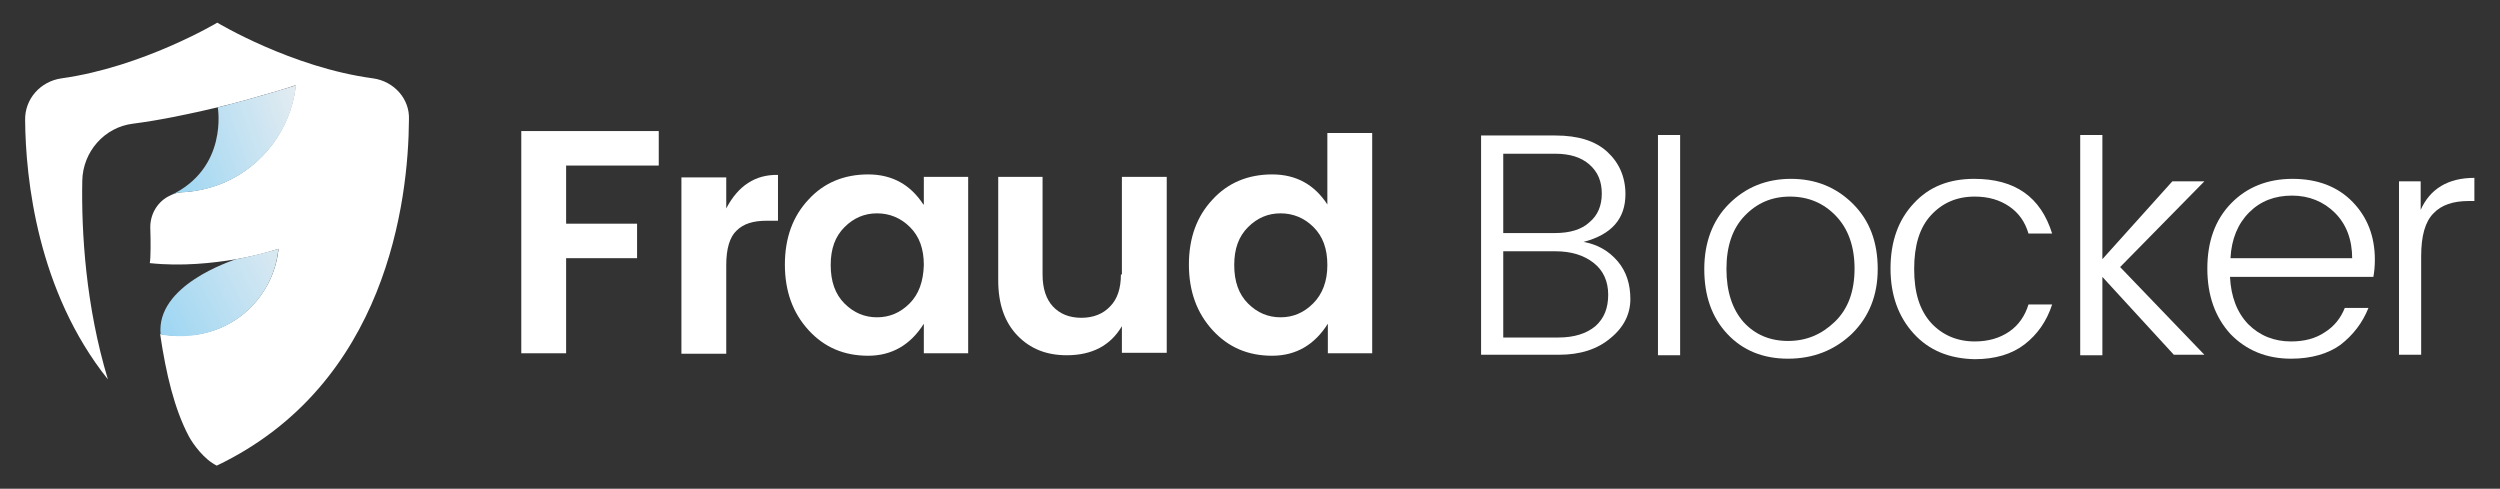
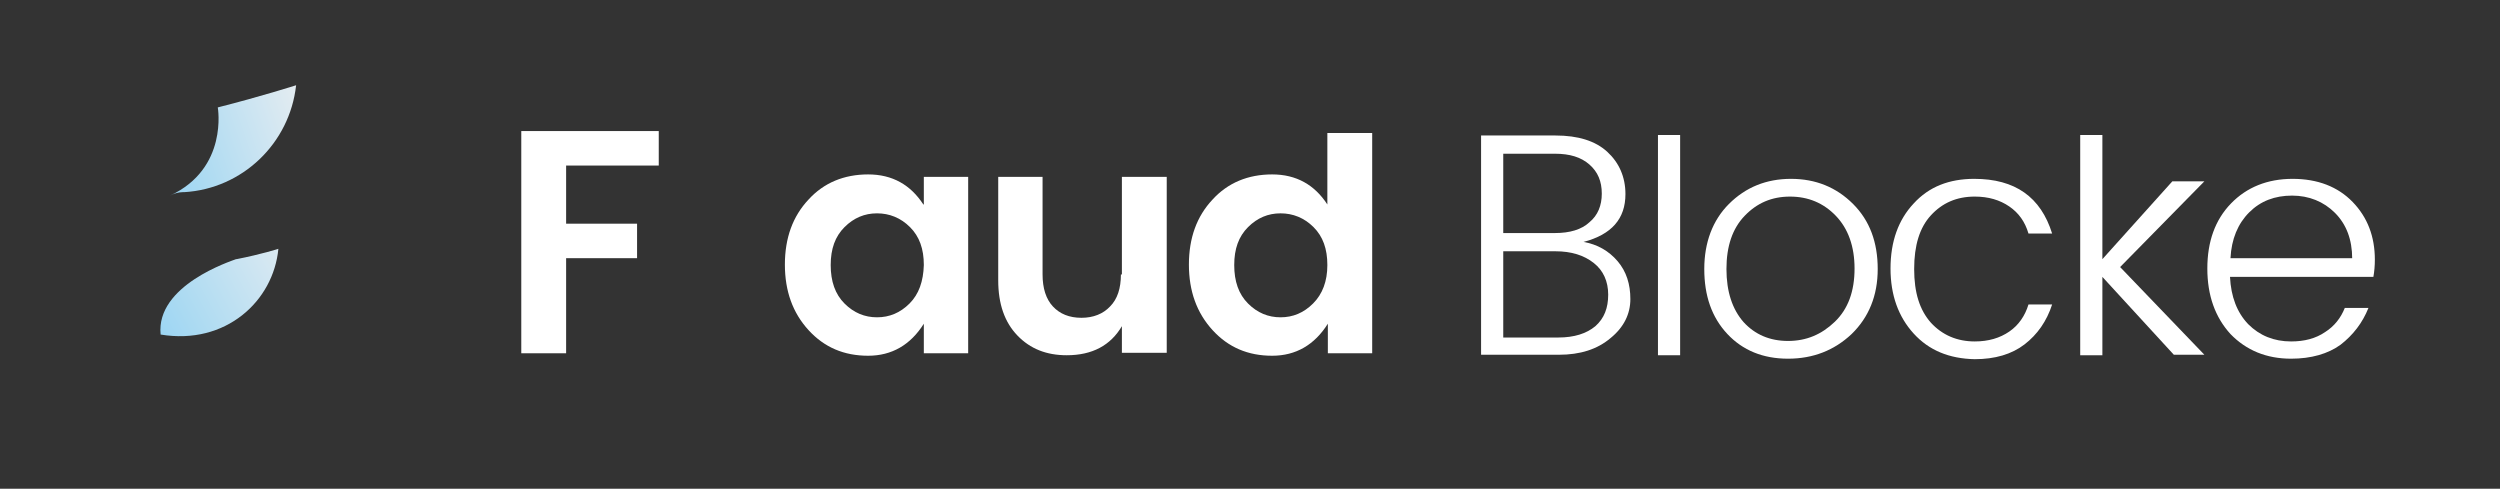
<svg xmlns="http://www.w3.org/2000/svg" id="Capa_1" viewBox="0 0 507.4 99.2" style="enable-background:new 0 0 507.4 99.2;">
  <rect x="0" y="0" width="507.4" height="99.2" fill="#333333" stroke="none" />
  <style>.st0{fill:#FFFFFF;} .st1{fill:url(#SVGID_1_);} .st2{fill:url(#SVGID_2_);}</style>
  <g id="logo">
    <g>
      <polygon class="st0" points="105.8,71.7 114.9,71.7 114.9,52.4 129.3,52.4 129.3,45.4 114.9,45.4 114.9,33.6 133.7,33.6 133.7,26.6 105.8,26.6" />
-       <path class="st0" d="M147.4 42.3V36h-9.1v35.8h9.1v-18c0-3.3.7-5.7 2.1-7 1.4-1.4 3.4-2 6.1-2h2.3v-9.3C153.3 35.4 149.8 37.7 147.4 42.3z" />
      <path class="st0" d="M187.4 41.5c-2.6-4-6.3-6.1-11.2-6.1-4.9.0-9 1.7-12.1 5.1-3.2 3.4-4.8 7.8-4.8 13.2.0 5.4 1.6 9.8 4.8 13.3 3.2 3.5 7.2 5.2 12.1 5.2 4.8.0 8.6-2.2 11.3-6.5v6h9V35.9h-9v5.6zM184.6 61.6c-1.9 1.9-4.1 2.8-6.6 2.8s-4.7-.9-6.6-2.8-2.8-4.5-2.8-7.8.9-5.8 2.8-7.7c1.9-1.9 4.1-2.8 6.6-2.8s4.8.9 6.7 2.8c1.9 1.9 2.8 4.4 2.8 7.7C187.4 57.1 186.5 59.7 184.6 61.6z" />
      <path class="st0" d="M227.5 55.7c0 2.8-.7 5-2.2 6.5-1.4 1.5-3.4 2.3-5.8 2.3-2.5.0-4.4-.8-5.8-2.3s-2.1-3.7-2.1-6.5V35.9h-9v21c0 4.8 1.3 8.5 3.9 11.2 2.6 2.7 5.9 4 10 4 5.2.0 8.9-2 11.2-5.9v5.4h9.1V35.9h-9.1V55.7z" />
      <path class="st0" d="M269.4 27v14.5c-2.6-4-6.3-6.1-11.2-6.1-4.9.0-9 1.7-12.1 5.1-3.2 3.4-4.8 7.8-4.8 13.2.0 5.4 1.6 9.8 4.8 13.3 3.2 3.5 7.2 5.2 12.1 5.2 4.8.0 8.6-2.2 11.3-6.5v6h9V27H269.4zM266.5 61.6c-1.9 1.9-4.1 2.8-6.6 2.8s-4.7-.9-6.6-2.8-2.8-4.5-2.8-7.8.9-5.8 2.8-7.7c1.9-1.9 4.1-2.8 6.6-2.8s4.8.9 6.7 2.8 2.8 4.4 2.8 7.7C269.4 57.1 268.4 59.7 266.5 61.6z" />
    </g>
    <g>
      <path class="st0" d="M300.6 27.5h15.1c4.6.0 8.1 1.1 10.5 3.3s3.7 5.1 3.7 8.6c0 5-2.8 8.2-8.5 9.7 2.8.5 5.1 1.8 6.9 3.9 1.8 2.1 2.6 4.7 2.6 7.7s-1.3 5.7-4 7.9c-2.7 2.3-6.2 3.4-10.5 3.4h-15.8V27.5zm4.5 3.7v16.1h10.5c3 0 5.4-.7 7-2.2 1.7-1.4 2.5-3.4 2.5-5.8.0-2.5-.8-4.4-2.5-5.9s-4-2.2-7-2.2H305.1zm0 37.3h11.2c3.2.0 5.7-.8 7.5-2.3 1.8-1.6 2.6-3.7 2.6-6.4s-1-4.9-2.9-6.4c-2-1.6-4.6-2.4-7.8-2.4h-10.6V68.5z" />
      <path class="st0" d="M336.5 72.1V27.4h4.5v44.7h-4.5z" />
      <path class="st0" d="M362.9 72.8c-5.1.0-9.2-1.7-12.3-5-3.2-3.4-4.7-7.8-4.7-13.2.0-5.4 1.7-9.9 5-13.2 3.4-3.4 7.6-5.1 12.6-5.1s9.2 1.7 12.6 5.1c3.4 3.4 5 7.8 5 13.2.0 5.4-1.8 9.8-5.3 13.2C372.3 71.1 368 72.8 362.9 72.8zM362.9 69.2c3.7.0 6.8-1.3 9.5-3.9 2.7-2.6 4-6.2 4-10.8.0-4.5-1.3-8.1-3.8-10.7s-5.6-3.9-9.3-3.9-6.7 1.3-9.2 3.9-3.7 6.2-3.7 10.8c0 4.6 1.2 8.2 3.5 10.8C356.2 67.9 359.2 69.2 362.9 69.2z" />
      <path class="st0" d="M388.4 67.7c-3.1-3.4-4.7-7.8-4.7-13.2.0-5.5 1.6-9.9 4.7-13.2 3.1-3.4 7.2-5 12.3-5 8.3.0 13.5 3.7 15.8 11.1h-4.8c-.7-2.4-2-4.2-3.9-5.5s-4.2-2-7-2c-3.7.0-6.6 1.3-8.9 3.8-2.3 2.5-3.4 6.1-3.4 10.9s1.1 8.3 3.4 10.9c2.3 2.5 5.3 3.8 8.9 3.8 2.8.0 5.1-.7 7-2s3.2-3.2 3.9-5.5h4.8c-1.1 3.4-3 6.1-5.6 8.1s-6 3-10.1 3C395.6 72.8 391.5 71.1 388.4 67.7z" />
      <path class="st0" d="M426.7 72.1h-4.5V27.4h4.5v25.2l14.2-15.8h6.5l-17.1 17.4L447.4 72h-6.2l-14.5-15.8V72.1z" />
      <path class="st0" d="M465 72.8c-5 0-9.1-1.7-12.3-5-3.1-3.4-4.7-7.8-4.7-13.3s1.6-9.9 4.8-13.2c3.2-3.3 7.4-5 12.5-5s9.2 1.6 12.2 4.7 4.5 7 4.5 11.7c0 1.2-.1 2.4-.3 3.5h-29.1c.2 4 1.4 7.2 3.7 9.6 2.3 2.3 5.2 3.5 8.7 3.5 2.7.0 5-.6 6.9-1.9 1.9-1.2 3.2-2.9 4-4.9h4.8c-1.2 3-3.1 5.5-5.7 7.5C472.5 71.8 469.1 72.8 465 72.8zm12.4-20.3c0-3.9-1.2-7-3.5-9.3s-5.3-3.5-8.7-3.5c-3.5.0-6.4 1.1-8.7 3.4s-3.6 5.4-3.8 9.3h24.7z" />
-       <path class="st0" d="M491.3 36.8v5.8c1.9-4.3 5.6-6.5 10.9-6.5v4.7H501c-3.1.0-5.5.8-7.1 2.5-1.7 1.7-2.5 4.6-2.5 8.7v20h-4.5V36.8H491.3z" />
    </g>
    <g>
-       <path class="st0" d="M75.7 15.9C59.2 13.7 44.1 4.6 44.1 4.6s-15.1 9-31.6 11.3c-4.3.6-7.5 4.2-7.4 8.5C5.2 36.3 7.6 59.1 21.9 77c-4.5-14.9-5.4-29.8-5.2-40.3.1-5.9 4.5-10.9 10.3-11.6 5.5-.7 11.6-2 17.1-3.3 3.8-.9 7.3-1.9 10-2.7 3.6-1 5.9-1.8 5.9-1.8v0 0c0 .1.0.2.0.3-1.1 8.7-6.7 16-14.4 19.4-2.6 1.1-5.4 1.8-8.3 2h-.1s-.1.0-.1.0c-.9.0-1.8.3-2.6.7h.1s-.1.0-.1.0.0.0.0.0c-2.4 1.1-4 3.6-4 6.4.1 3 .1 6.2-.1 7.3 6.5.7 12.8.0 17.6-.8 5.1-.9 8.5-2.1 8.5-2.1.0.1.0.2.0.3C55.5 59.4 48.7 67 39 68c-.1.0-.2.0-.4.0-.2.0-.5.0-.7.1-.1.0-.2.0-.3.0-1.6.1-3.3.0-5.1-.3 1.2 8.1 2.9 15.2 5.8 20.7.9 1.7 3.2 4.8 5.7 6h0C78.5 78 82.9 40.7 83 24.3 83.2 20.1 80 16.5 75.7 15.9z" />
      <linearGradient id="SVGID_1_" gradientUnits="userSpaceOnUse" x1="64.623" y1="22.662" x2="28.516" y2="35.052">
        <stop offset="0" style="stop-color:#EAEEF1" />
        <stop offset="1" style="stop-color:#91D2F3" />
      </linearGradient>
      <path class="st1" d="M60.1 17.3c-1.3 11.8-10.9 21-22.7 21.7-.1.0-.2.0-.3.0-.9.0-1.8.3-2.6.7 11.9-5.5 9.7-17.9 9.7-17.9 8.7-2.2 15.9-4.5 15.9-4.5z" />
      <linearGradient id="SVGID_2_" gradientUnits="userSpaceOnUse" x1="64.228" y1="49.535" x2="27.326" y2="69.645">
        <stop offset="0" style="stop-color:#EAEEF1" />
        <stop offset="1" style="stop-color:#91D2F3" />
      </linearGradient>
      <path class="st2" d="M56.5 50.5c-1 10.6-10.7 19.6-23.9 17.4-1-10 14.3-14.9 15.3-15.3h.1c5.1-1 8.5-2.1 8.5-2.1z" />
    </g>
  </g>
</svg>